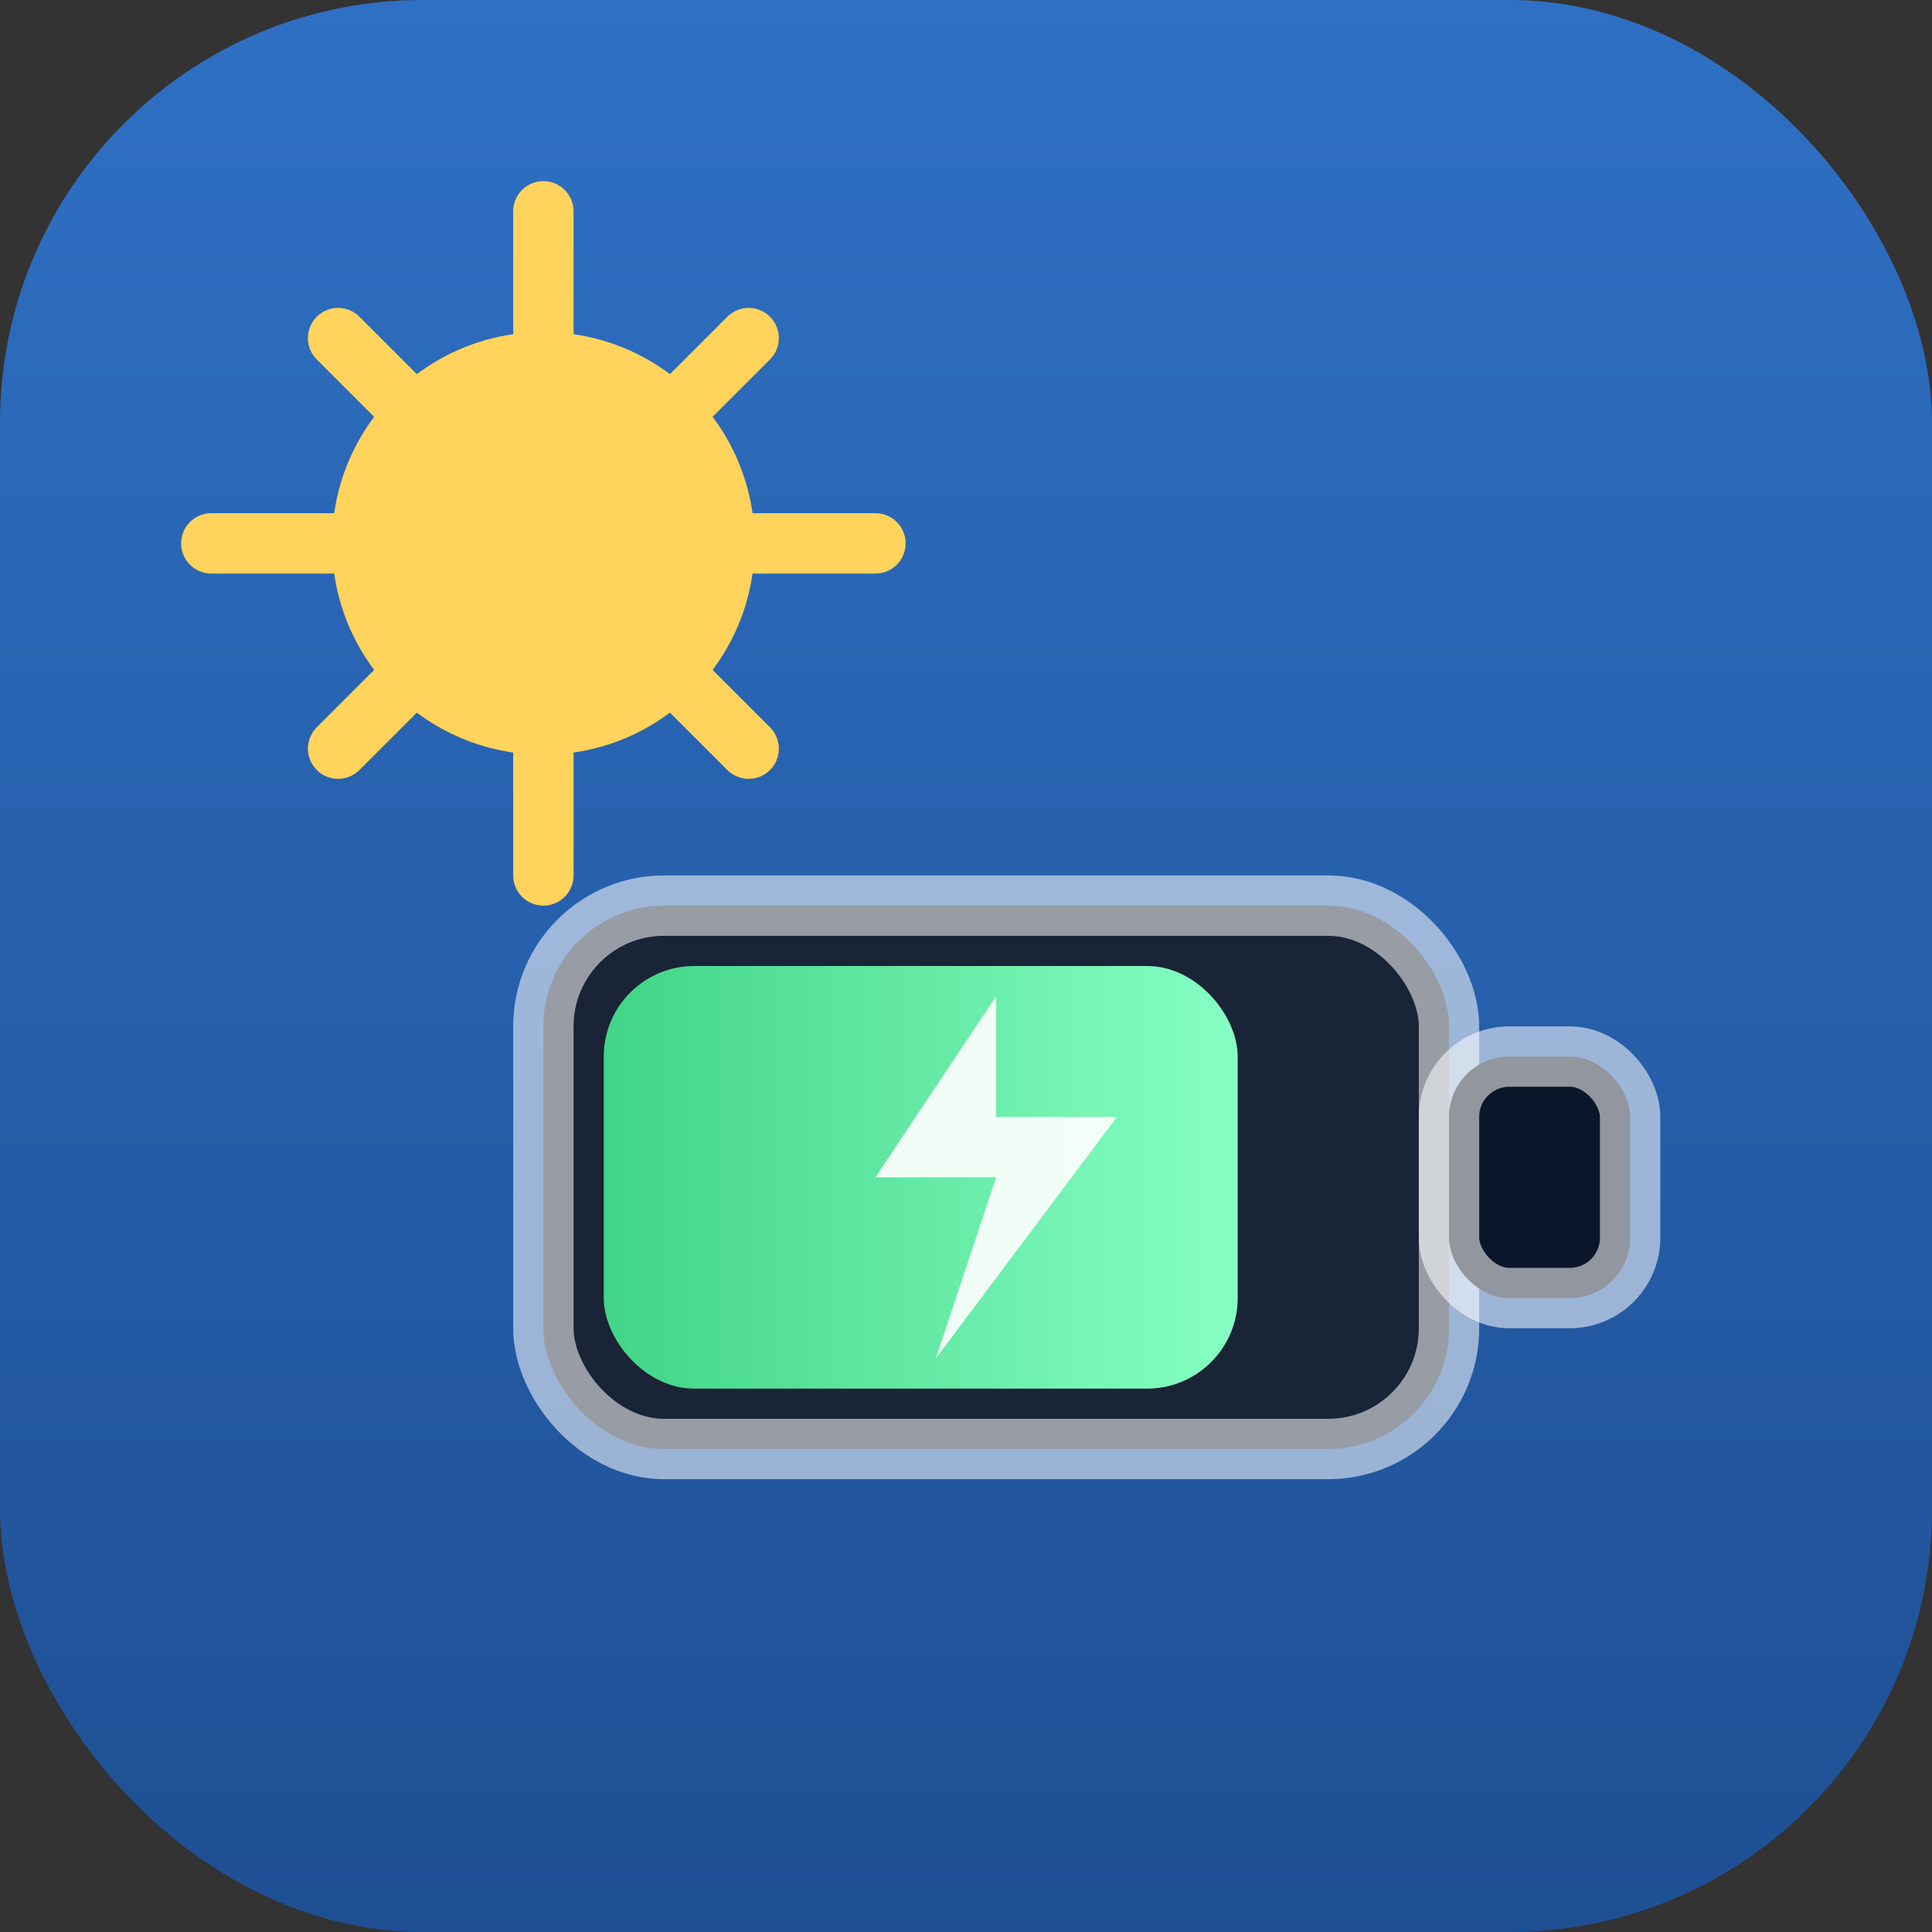
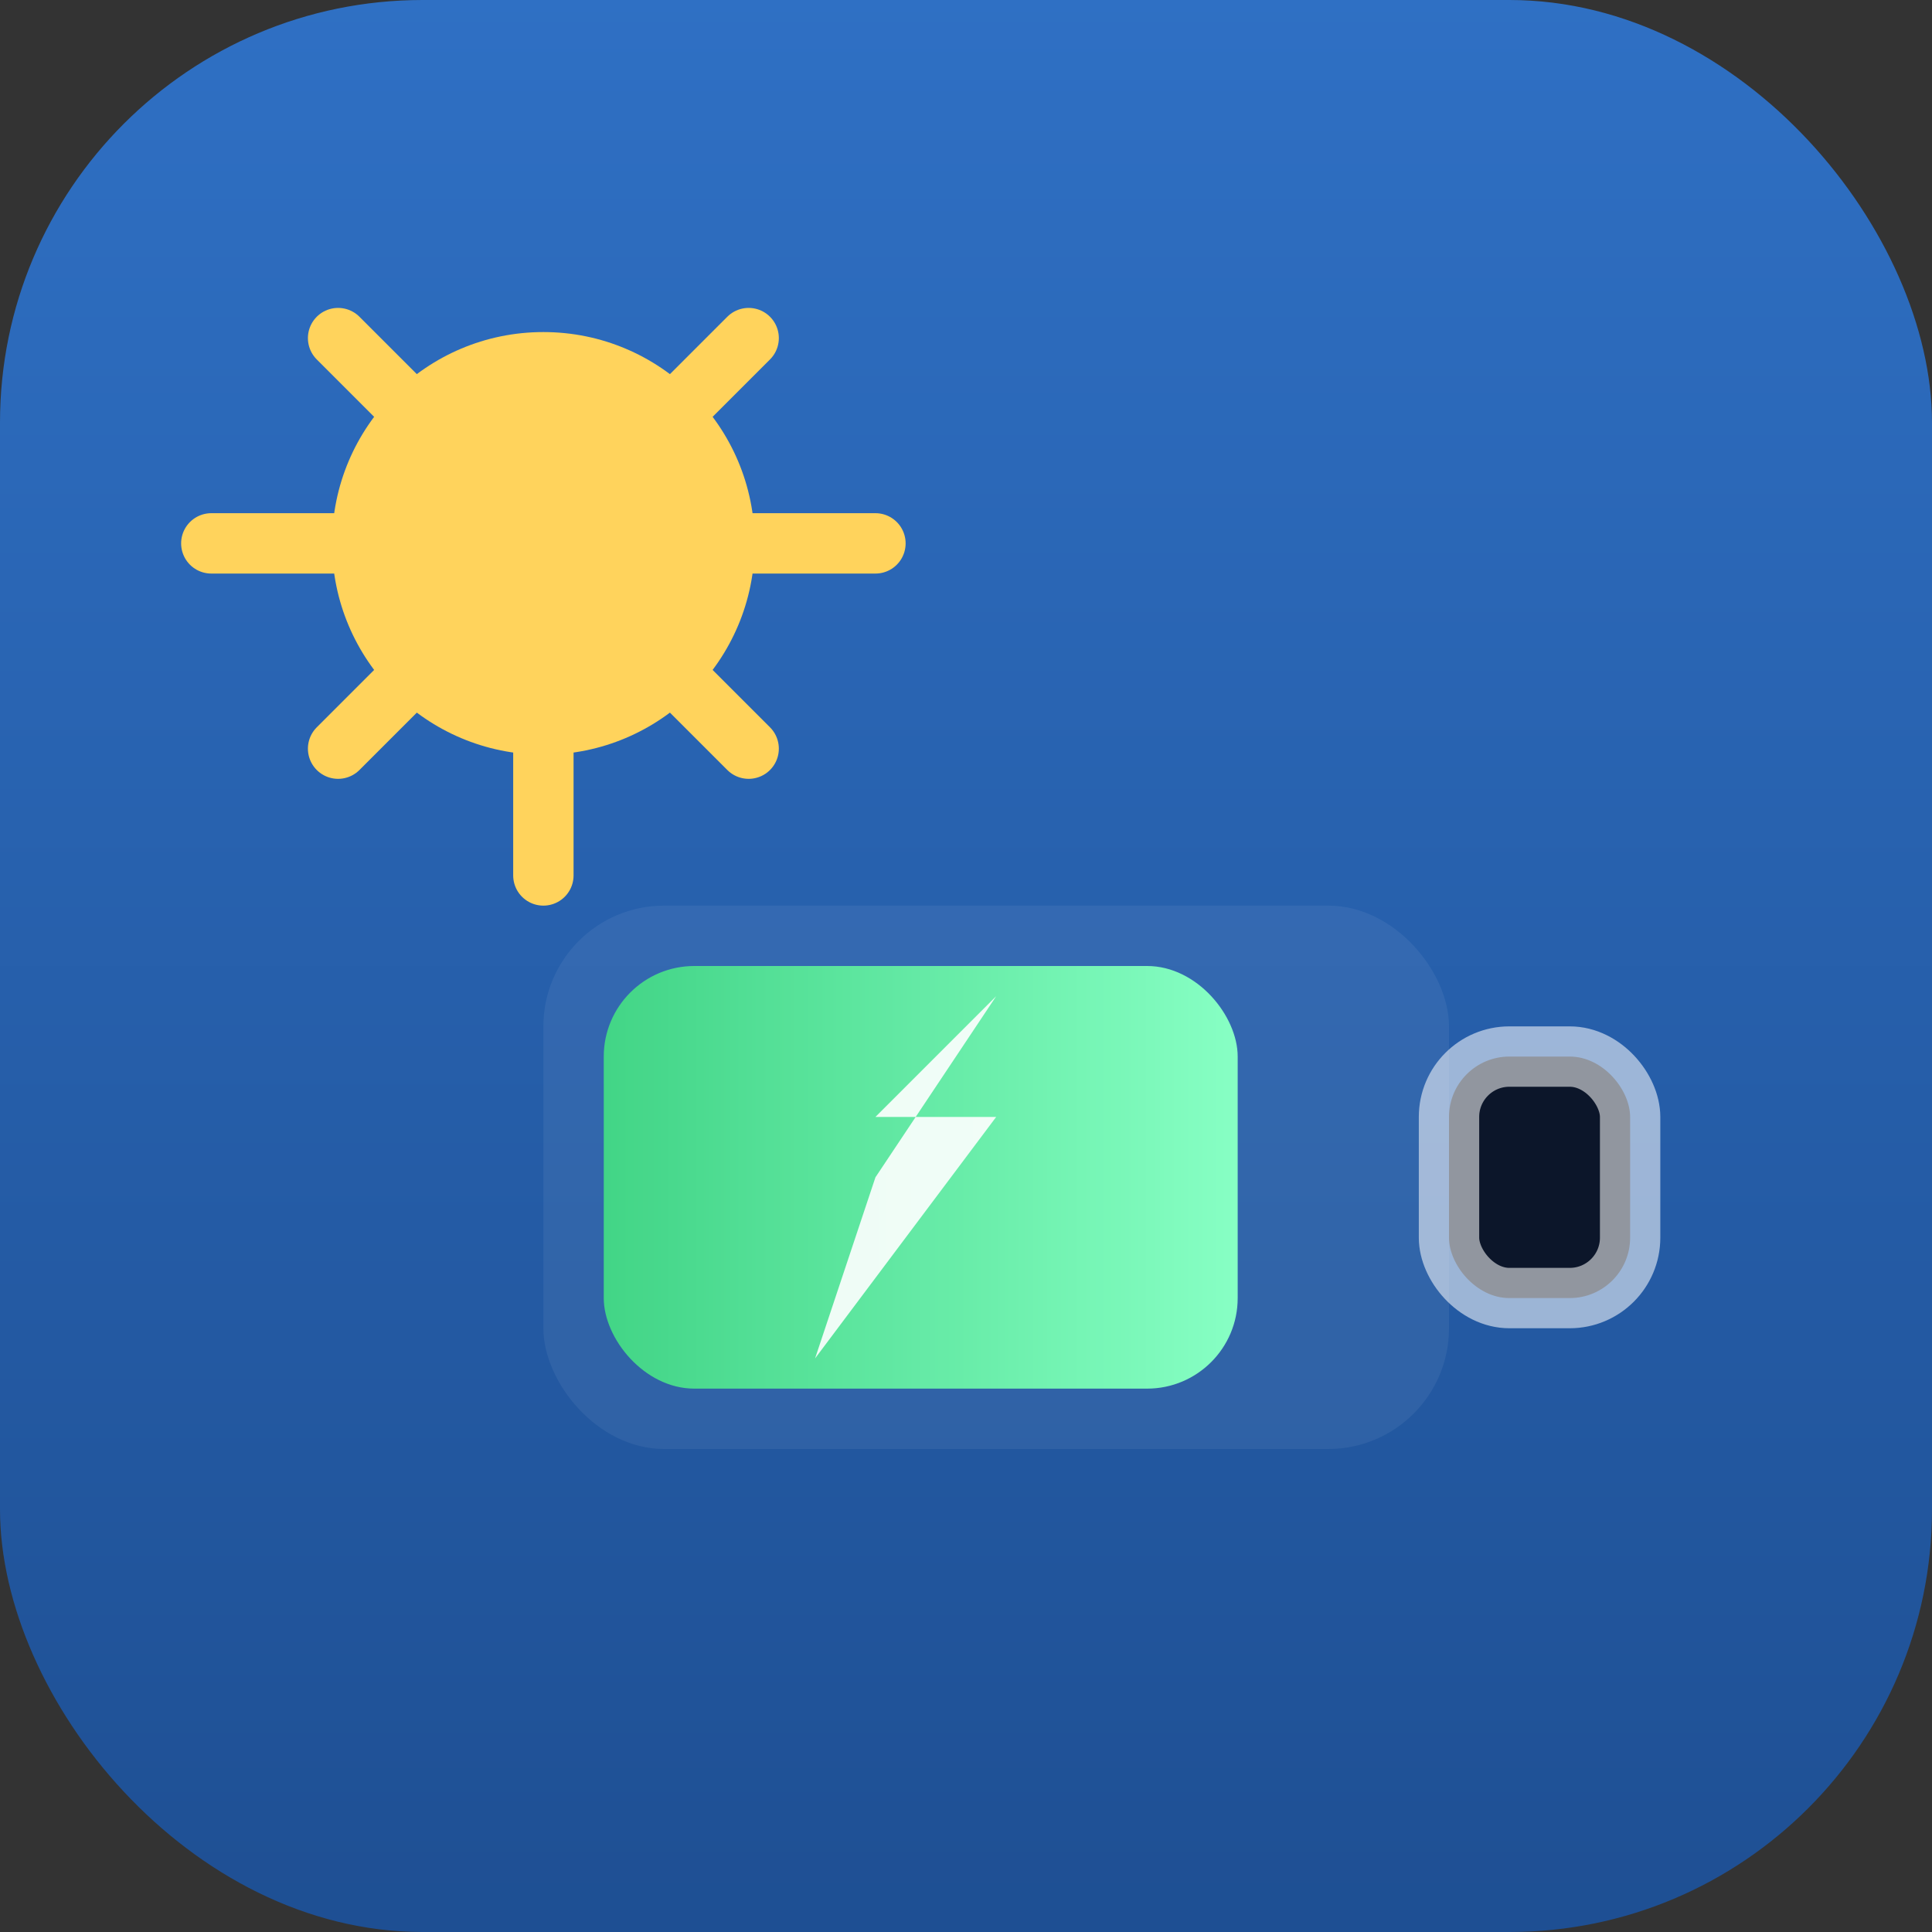
<svg xmlns="http://www.w3.org/2000/svg" viewBox="0 0 64 64">
  <rect x="0" y="0" width="64" height="64" fill="#333333" stroke="none" />
  <defs>
    <linearGradient id="bg" x1="0" y1="0" x2="0" y2="1">
      <stop offset="0" stop-color="#2f70c4" />
      <stop offset="1" stop-color="#1e4f93" />
    </linearGradient>
    <linearGradient id="batFill" x1="0" y1="0" x2="1" y2="0">
      <stop offset="0" stop-color="#36d27f" />
      <stop offset="1" stop-color="#7fffc0" />
    </linearGradient>
  </defs>
  <rect x="0" y="0" width="64" height="64" rx="14" fill="url(#bg)" />
  <circle cx="18" cy="18" r="7" fill="#ffd35c" />
  <g stroke="#ffd35c" stroke-width="2" stroke-linecap="round">
-     <line x1="18" y1="7" x2="18" y2="12" />
    <line x1="18" y1="24" x2="18" y2="29" />
    <line x1="7" y1="18" x2="12" y2="18" />
    <line x1="24" y1="18" x2="29" y2="18" />
    <line x1="11.2" y1="11.2" x2="14.7" y2="14.7" />
    <line x1="21.3" y1="21.3" x2="24.8" y2="24.8" />
    <line x1="11.2" y1="24.8" x2="14.7" y2="21.3" />
    <line x1="21.3" y1="14.7" x2="24.8" y2="11.2" />
  </g>
-   <rect x="18" y="30" width="30" height="18" rx="4" fill="#0c162a" stroke="rgba(255,255,255,.55)" stroke-width="2" />
  <rect x="48" y="35" width="6" height="8" rx="2" fill="#0c162a" stroke="rgba(255,255,255,.55)" stroke-width="2" />
  <clipPath id="clip">
    <rect x="20" y="32" width="26" height="14" rx="3" />
  </clipPath>
  <rect x="20" y="32" width="21" height="14" rx="3" fill="url(#batFill)" clip-path="url(#clip)" />
-   <path d="M33 33 l-4 6 h4 l-2 6 l6-8 h-4 z" fill="white" opacity=".9" />
+   <path d="M33 33 l-4 6 l-2 6 l6-8 h-4 z" fill="white" opacity=".9" />
  <rect x="18" y="30" width="30" height="18" rx="4" fill="white" opacity=".06" />
</svg>